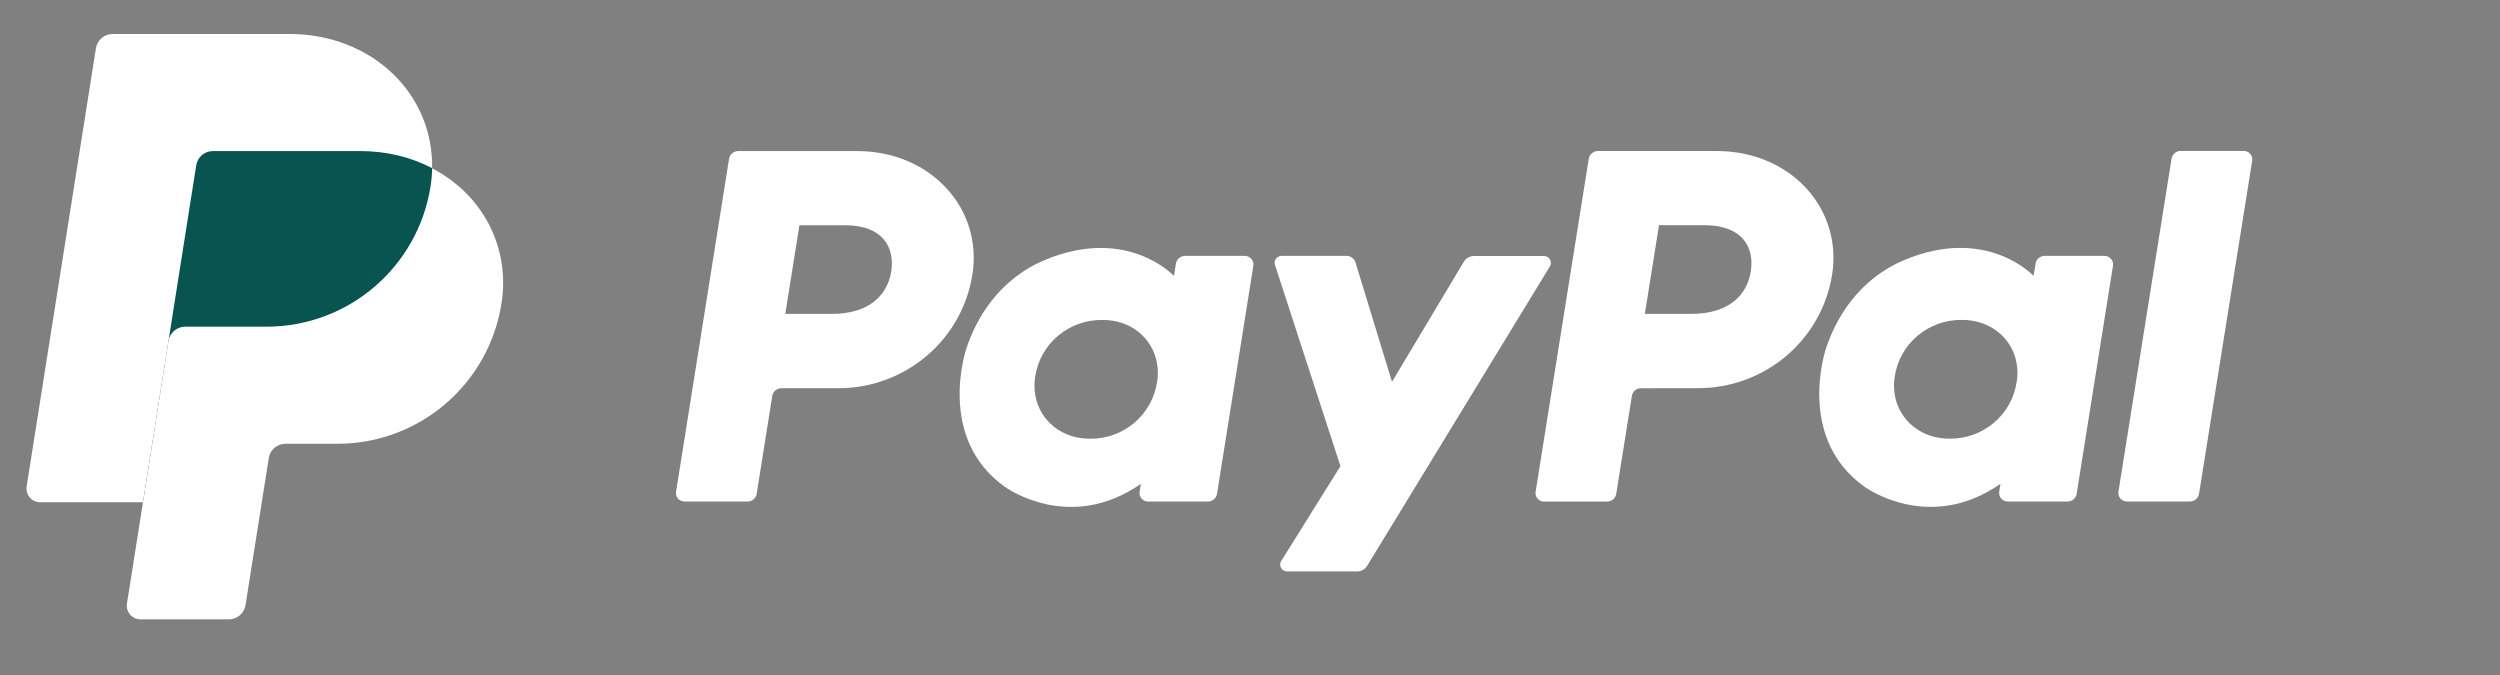
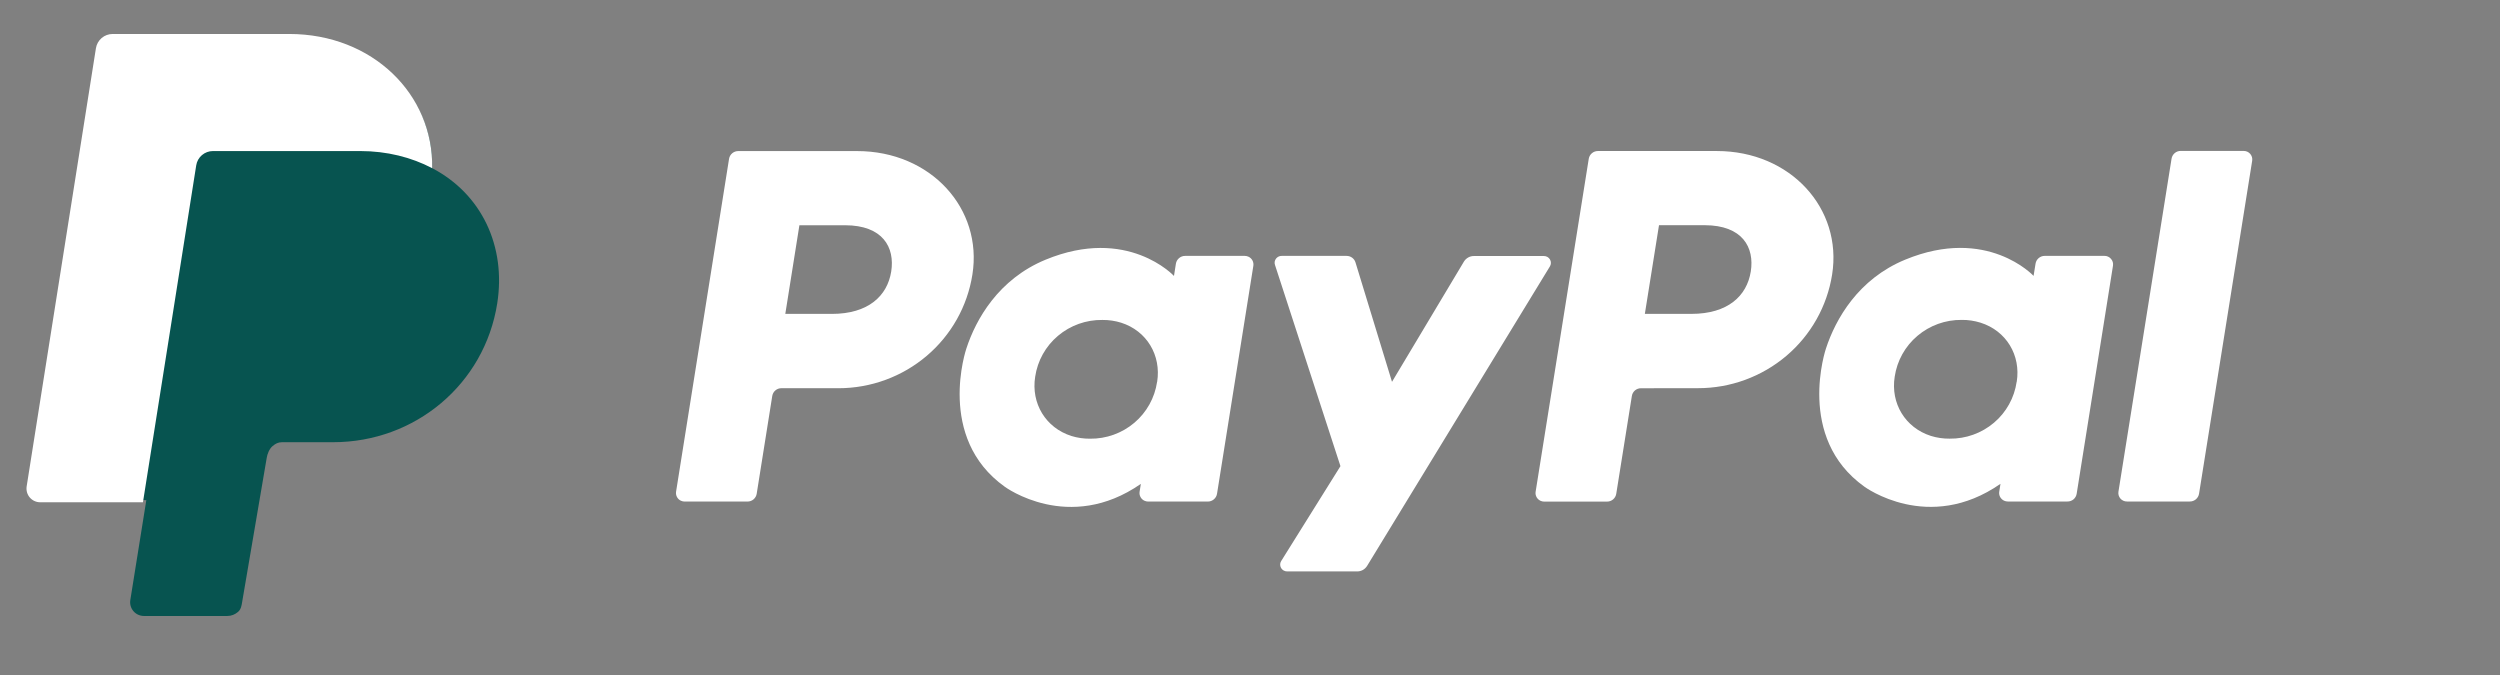
<svg xmlns="http://www.w3.org/2000/svg" width="100" height="27" viewBox="0 0 100 27" fill="none">
  <rect x="0" y="0" width="100" height="27" fill="#808080" stroke="none" />
  <path d="M86.862 6.348L84.738 19.666C84.73 19.715 84.733 19.765 84.746 19.812C84.76 19.86 84.783 19.904 84.816 19.942C84.848 19.979 84.888 20.009 84.934 20.03C84.979 20.05 85.028 20.061 85.078 20.06H87.592C87.681 20.061 87.767 20.03 87.835 19.973C87.903 19.916 87.948 19.836 87.962 19.749L90.087 6.431C90.095 6.382 90.092 6.332 90.079 6.285C90.065 6.237 90.041 6.193 90.009 6.155C89.976 6.118 89.936 6.088 89.891 6.067C89.846 6.047 89.796 6.037 89.747 6.037H87.232C87.143 6.035 87.057 6.066 86.989 6.123C86.921 6.181 86.876 6.261 86.862 6.348ZM84.177 10.235H81.791C81.703 10.234 81.617 10.265 81.549 10.322C81.481 10.379 81.436 10.458 81.422 10.545L81.343 11.036C81.343 11.036 79.49 9.031 76.209 10.386C74.327 11.161 73.424 12.764 73.039 13.938C73.039 13.938 71.819 17.506 74.579 19.469C74.579 19.469 77.138 21.358 80.019 19.353L79.97 19.666C79.958 19.739 79.971 19.814 80.006 19.88C80.042 19.945 80.098 19.997 80.165 20.028C80.21 20.049 80.26 20.06 80.31 20.06H82.697C82.786 20.062 82.873 20.031 82.941 19.974C83.009 19.916 83.053 19.837 83.067 19.749L84.519 10.629C84.527 10.58 84.524 10.53 84.511 10.482C84.497 10.435 84.473 10.391 84.44 10.354C84.408 10.316 84.367 10.285 84.322 10.265C84.277 10.244 84.227 10.234 84.177 10.235ZM80.666 15.275C80.573 15.912 80.251 16.494 79.758 16.91C79.264 17.328 78.635 17.554 77.987 17.546C77.733 17.549 77.48 17.512 77.237 17.437C76.207 17.109 75.619 16.13 75.788 15.068C75.882 14.431 76.205 13.85 76.697 13.434C77.191 13.015 77.82 12.789 78.468 12.796C78.722 12.793 78.975 12.831 79.218 12.906C80.254 13.231 80.839 14.212 80.669 15.275H80.666V15.275ZM67.926 15.527C69.22 15.527 70.471 15.068 71.454 14.235C72.435 13.404 73.085 12.249 73.285 10.981C73.703 8.343 71.622 6.041 68.672 6.041H63.919C63.831 6.04 63.745 6.071 63.677 6.128C63.609 6.185 63.564 6.265 63.55 6.352L61.425 19.669C61.413 19.743 61.426 19.818 61.462 19.884C61.497 19.949 61.553 20.001 61.621 20.032C61.666 20.053 61.715 20.064 61.765 20.064H64.281C64.37 20.064 64.456 20.034 64.524 19.976C64.591 19.919 64.636 19.84 64.65 19.752L65.274 15.842C65.287 15.754 65.332 15.674 65.4 15.616C65.468 15.559 65.555 15.528 65.644 15.53L67.926 15.527ZM70.031 10.861C69.876 11.837 69.114 12.555 67.657 12.555H65.794L66.36 9.008H68.189C69.695 9.011 70.186 9.89 70.031 10.864V10.861Z" fill="white" />
  <path d="M58.558 10.462L55.68 15.273L54.22 10.498C54.197 10.422 54.15 10.355 54.086 10.308C54.021 10.261 53.944 10.236 53.864 10.236H51.267C51.199 10.235 51.134 10.259 51.083 10.302C51.032 10.345 50.998 10.406 50.987 10.472C50.981 10.516 50.986 10.561 51.001 10.602L53.618 18.646L51.251 22.436C51.23 22.467 51.217 22.502 51.211 22.538C51.205 22.575 51.206 22.613 51.215 22.648C51.224 22.684 51.24 22.718 51.263 22.748C51.285 22.777 51.314 22.802 51.346 22.82C51.389 22.845 51.438 22.858 51.488 22.857H54.286C54.366 22.858 54.444 22.837 54.514 22.799C54.584 22.76 54.642 22.703 54.684 22.636L61.994 10.66C62.021 10.618 62.035 10.57 62.036 10.521C62.038 10.471 62.025 10.423 62 10.38C61.975 10.337 61.94 10.302 61.897 10.277C61.853 10.253 61.805 10.24 61.755 10.241H58.959C58.878 10.24 58.799 10.26 58.729 10.299C58.659 10.338 58.6 10.394 58.558 10.462ZM49.794 10.236H47.406C47.317 10.235 47.231 10.266 47.163 10.324C47.095 10.381 47.05 10.46 47.036 10.548L46.959 11.038C46.959 11.038 45.104 9.033 41.823 10.388C39.942 11.164 39.038 12.766 38.655 13.94C38.655 13.94 37.433 17.508 40.193 19.471C40.193 19.471 42.752 21.36 45.634 19.355L45.584 19.668C45.572 19.741 45.585 19.817 45.621 19.882C45.656 19.948 45.712 20 45.78 20.03C45.825 20.051 45.874 20.062 45.924 20.062H48.312C48.4 20.063 48.486 20.032 48.554 19.974C48.622 19.918 48.667 19.838 48.681 19.751L50.134 10.631C50.145 10.557 50.133 10.482 50.097 10.416C50.062 10.351 50.006 10.299 49.938 10.268C49.892 10.247 49.844 10.236 49.794 10.236ZM46.283 15.277C46.189 15.914 45.866 16.494 45.374 16.911C44.88 17.329 44.251 17.555 43.603 17.548C43.35 17.55 43.097 17.514 42.855 17.439C41.825 17.111 41.238 16.132 41.407 15.069C41.501 14.431 41.825 13.849 42.319 13.433C42.815 13.014 43.446 12.789 44.095 12.798C44.349 12.796 44.603 12.832 44.845 12.908C45.871 13.233 46.455 14.214 46.286 15.277H46.283ZM33.543 15.529C34.834 15.528 36.084 15.07 37.068 14.235C38.048 13.404 38.697 12.25 38.896 10.983C39.315 8.345 37.233 6.043 34.284 6.043H29.532C29.443 6.042 29.357 6.073 29.289 6.13C29.221 6.187 29.176 6.266 29.162 6.354L27.043 19.667C27.032 19.741 27.044 19.816 27.08 19.882C27.115 19.948 27.171 20 27.239 20.03C27.284 20.051 27.334 20.062 27.383 20.062H29.898C29.987 20.063 30.073 20.032 30.141 19.975C30.209 19.917 30.254 19.838 30.268 19.75L30.89 15.84C30.904 15.752 30.948 15.672 31.017 15.615C31.085 15.557 31.171 15.527 31.26 15.528L33.543 15.529ZM35.648 10.863C35.492 11.838 34.731 12.556 33.274 12.556H31.412L31.976 9.01H33.806C35.312 9.012 35.802 9.892 35.648 10.866V10.863Z" fill="white" />
  <path d="M17.286 6.726C17.343 3.785 14.911 1.529 11.568 1.529H4.652C4.491 1.529 4.335 1.587 4.213 1.691C4.09 1.795 4.009 1.94 3.984 2.099L1.213 19.371C1.2 19.45 1.205 19.529 1.227 19.606C1.248 19.682 1.286 19.753 1.338 19.813C1.389 19.873 1.453 19.922 1.526 19.955C1.598 19.988 1.676 20.005 1.756 20.005H5.853L5.212 24.005C5.2 24.083 5.205 24.163 5.226 24.239C5.248 24.315 5.286 24.386 5.337 24.446C5.389 24.507 5.453 24.555 5.525 24.588C5.597 24.621 5.676 24.639 5.755 24.639H9.093C9.254 24.639 9.398 24.581 9.52 24.477C9.642 24.372 9.662 24.228 9.688 24.069L10.668 18.319C10.692 18.16 10.773 17.954 10.896 17.85C11.018 17.745 11.125 17.688 11.287 17.688H13.329C16.604 17.688 19.381 15.366 19.889 12.137C20.249 9.845 19.264 7.76 17.286 6.726Z" fill="#075450" />
-   <path d="M6.739 13.636L5.719 20.091L5.078 24.141C5.066 24.219 5.07 24.299 5.092 24.375C5.114 24.451 5.152 24.522 5.203 24.582C5.255 24.642 5.319 24.691 5.391 24.724C5.463 24.757 5.542 24.774 5.621 24.774H9.154C9.315 24.774 9.471 24.717 9.593 24.612C9.715 24.508 9.796 24.363 9.821 24.204L10.752 18.32C10.777 18.161 10.858 18.016 10.981 17.912C11.103 17.807 11.259 17.75 11.42 17.75H13.499C16.774 17.75 19.552 15.367 20.06 12.138C20.42 9.846 19.264 7.76 17.286 6.727C17.281 6.971 17.26 7.214 17.222 7.456C16.714 10.684 13.935 13.067 10.662 13.067H7.407C7.246 13.067 7.09 13.125 6.968 13.229C6.845 13.334 6.764 13.478 6.739 13.636Z" fill="white" />
  <path d="M5.719 20.091H1.609C1.529 20.091 1.451 20.074 1.379 20.041C1.307 20.008 1.243 19.96 1.191 19.899C1.139 19.839 1.102 19.768 1.08 19.692C1.059 19.616 1.054 19.536 1.066 19.458L3.837 1.929C3.862 1.77 3.944 1.626 4.066 1.521C4.188 1.417 4.344 1.359 4.505 1.359H11.568C14.912 1.359 17.343 3.786 17.287 6.727C16.454 6.291 15.477 6.042 14.406 6.042H8.518C8.356 6.042 8.201 6.1 8.078 6.204C7.955 6.309 7.874 6.453 7.849 6.612L6.74 13.636L5.718 20.091H5.719Z" fill="white" />
</svg>